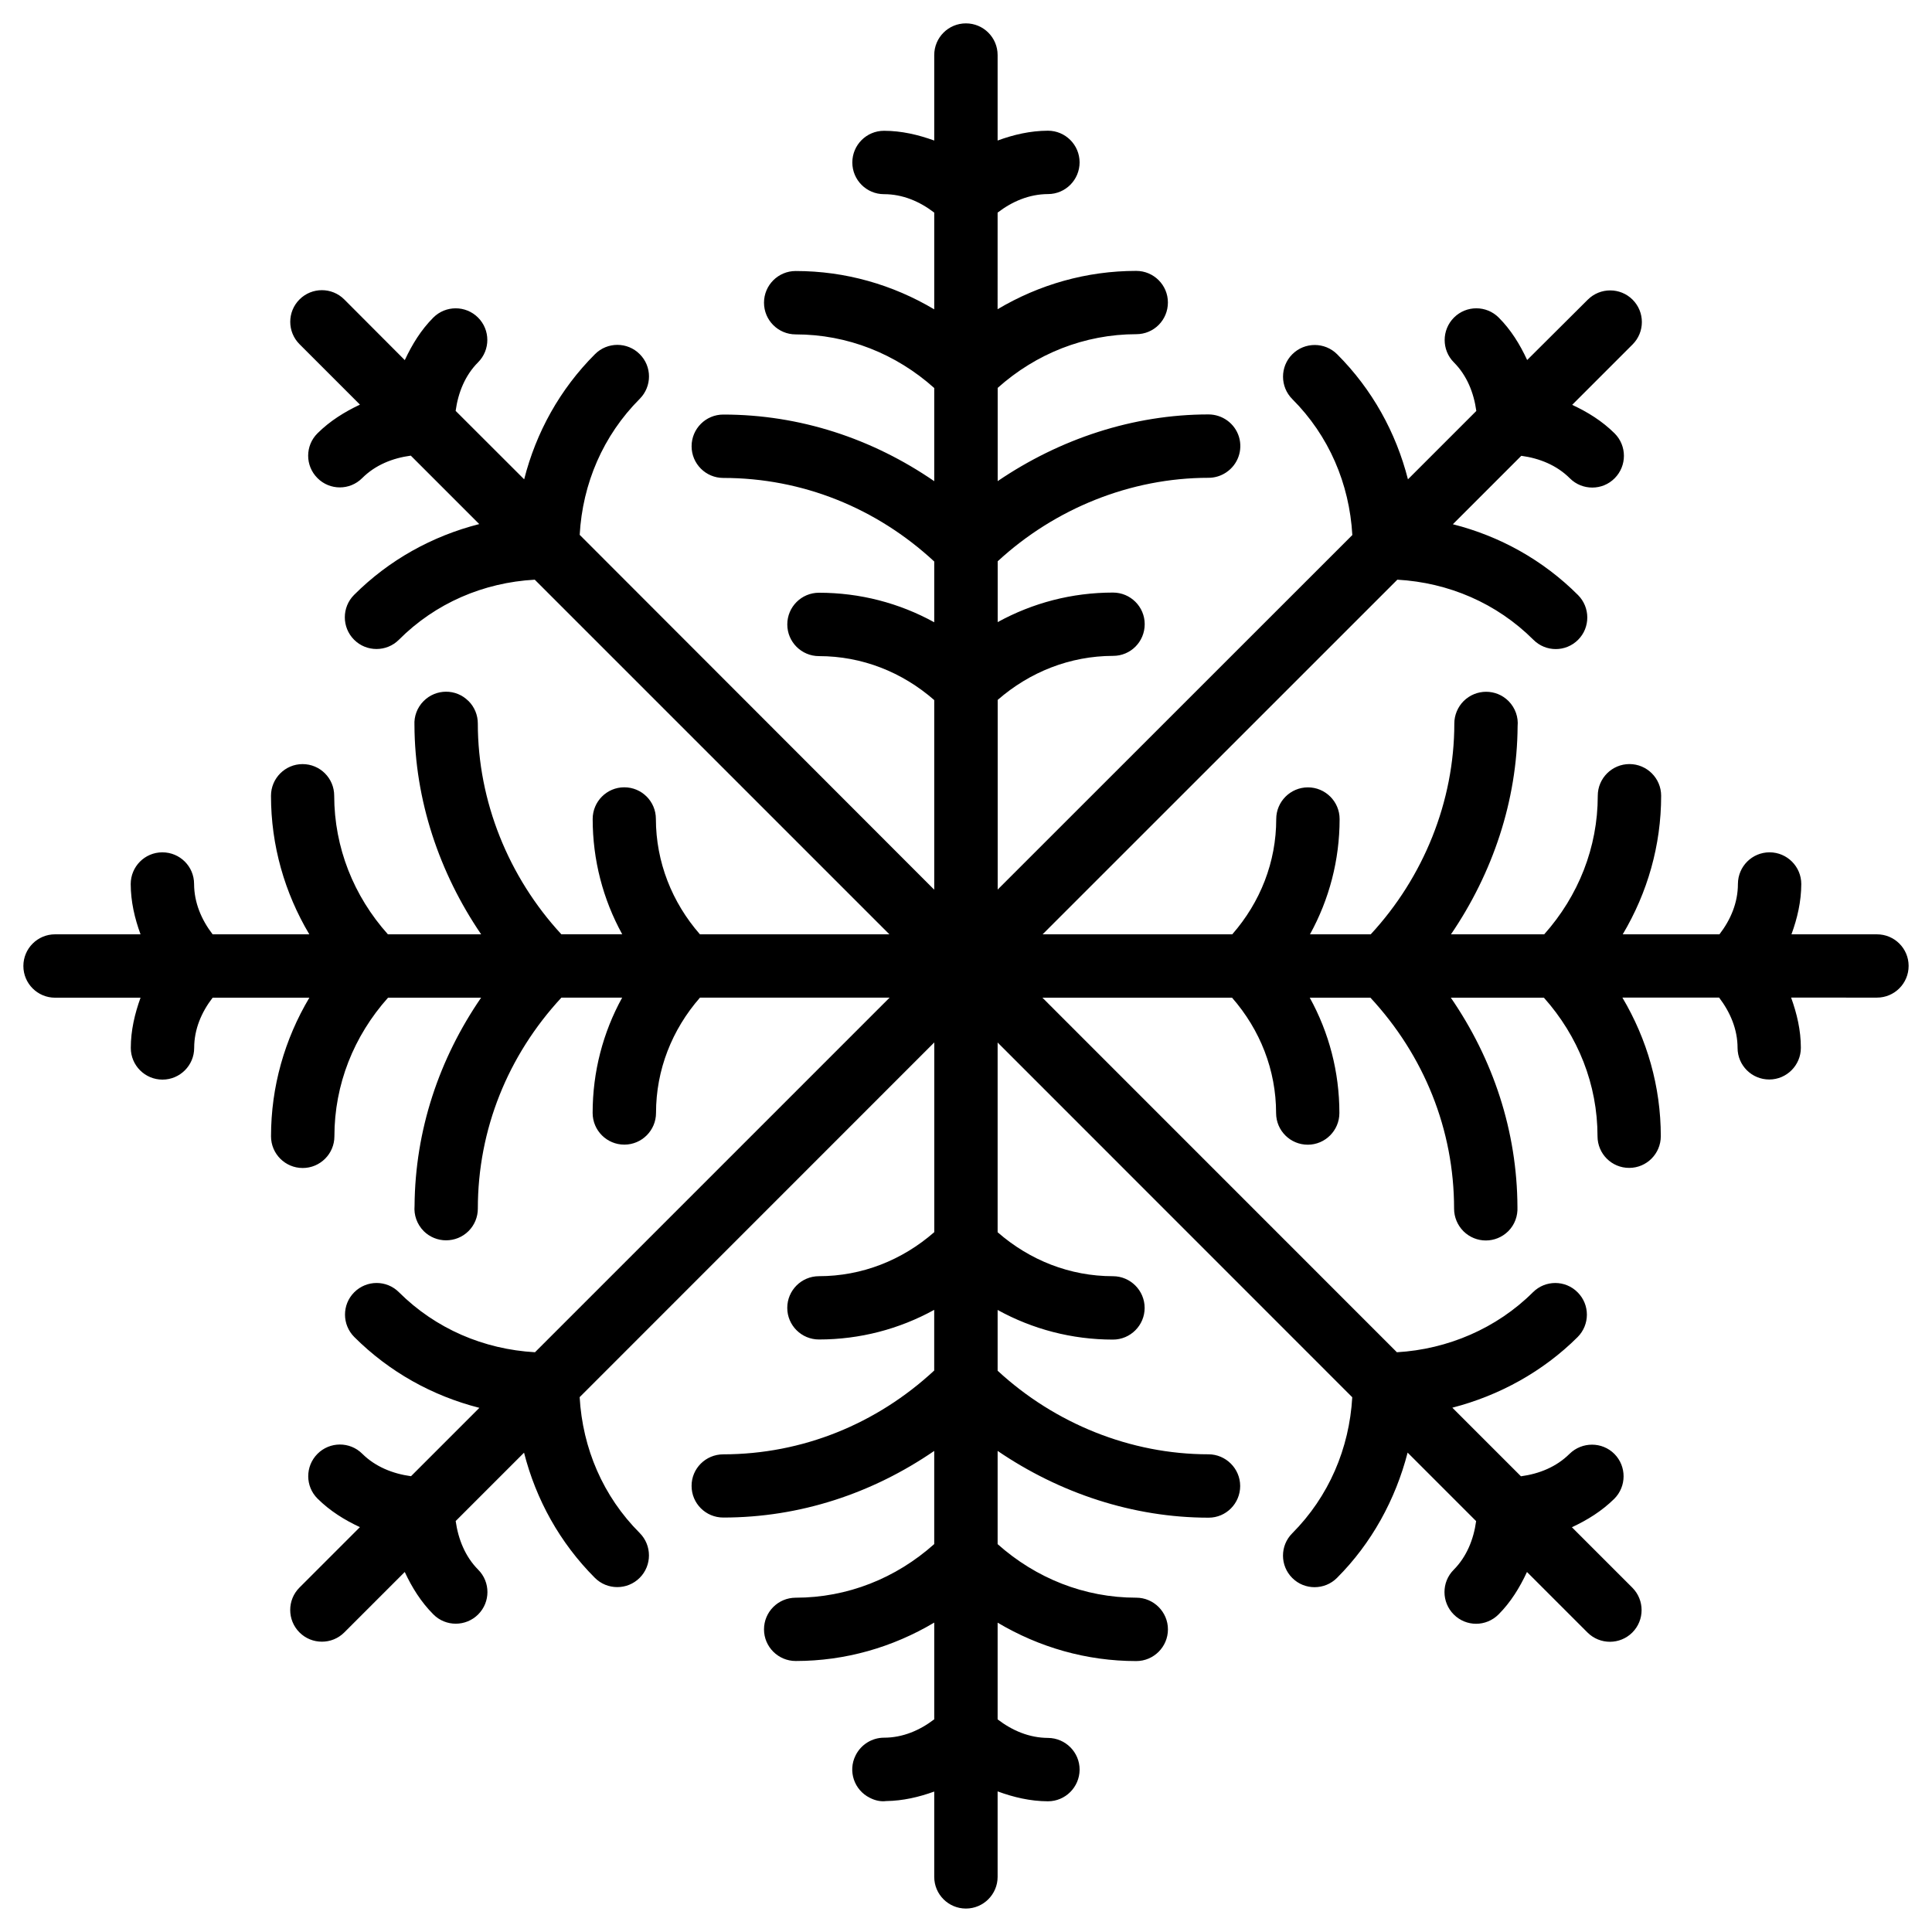
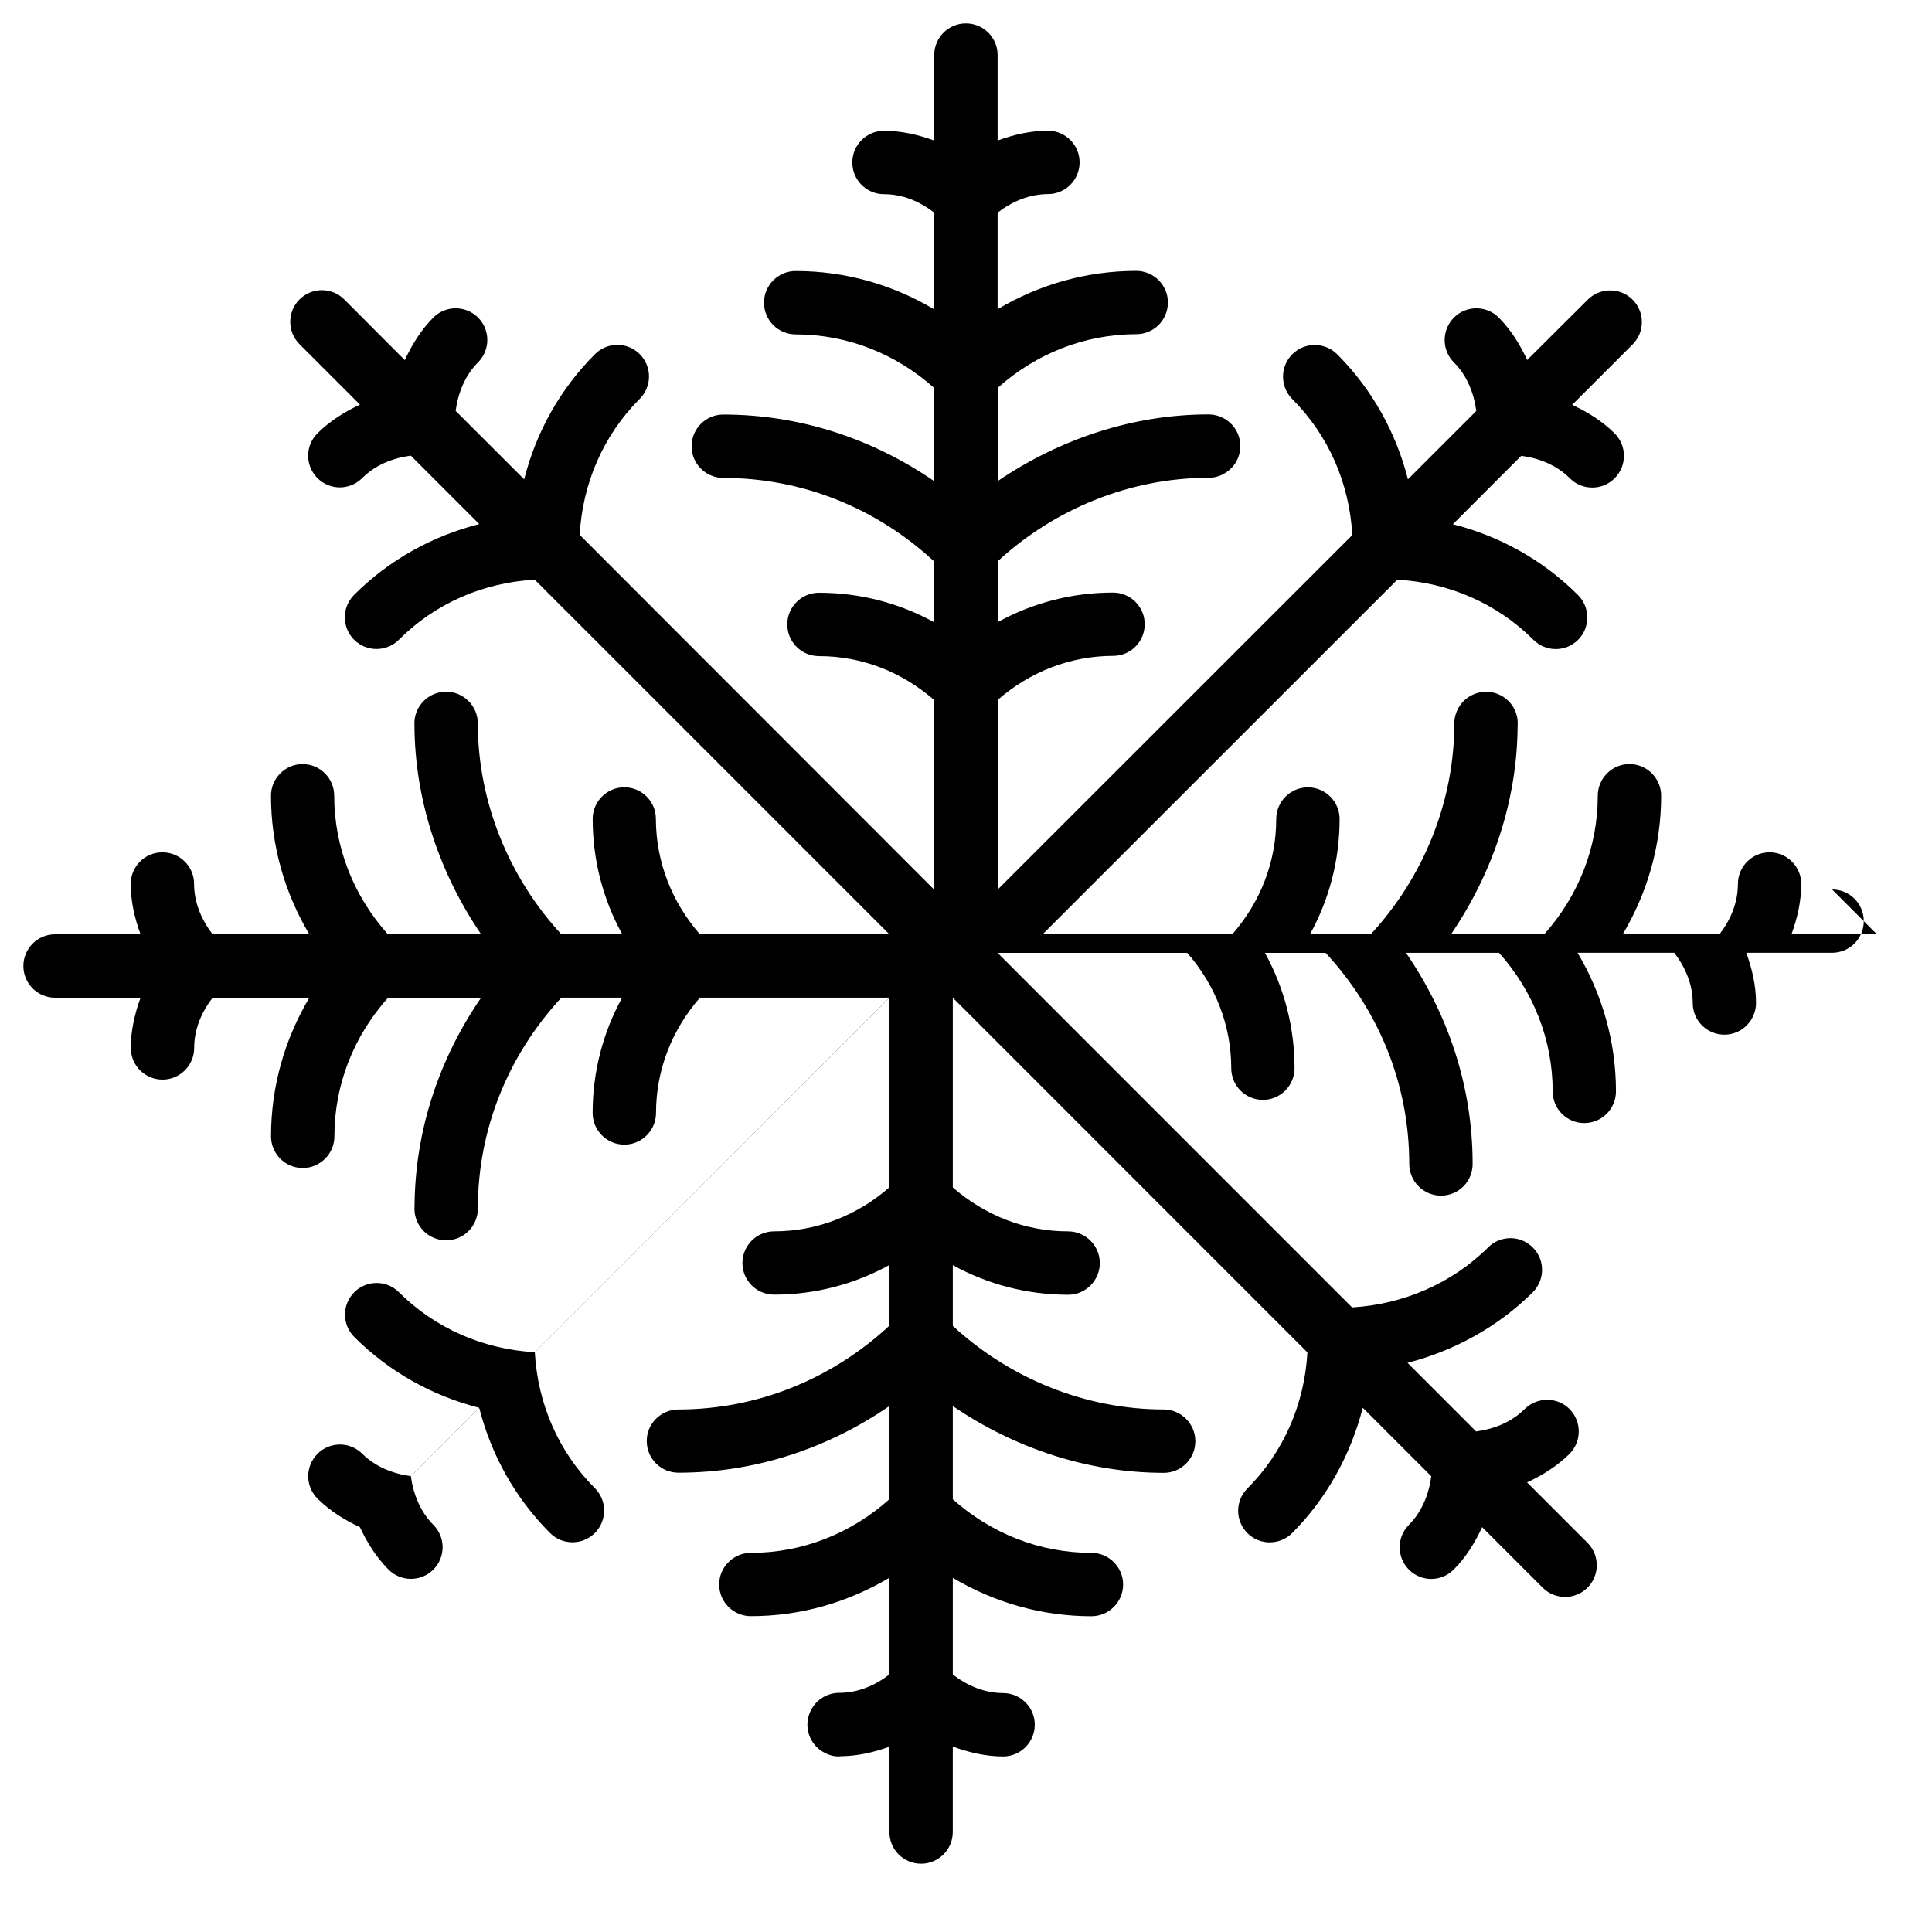
<svg xmlns="http://www.w3.org/2000/svg" fill="#000000" width="800px" height="800px" version="1.1" viewBox="144 144 512 512">
-   <path d="m641.41 391.6h-22.652c1.555-4.242 2.582-8.668 2.602-13.309 0-4.641-3.758-8.398-8.375-8.418h-0.02c-4.641 0-8.375 3.738-8.398 8.375 0 4.996-1.93 9.508-4.891 13.352h-25.633c6.551-11.02 10.18-23.555 10.18-36.715 0-4.641-3.777-8.398-8.398-8.398-4.617 0-8.398 3.758-8.398 8.398 0 13.707-5.144 26.555-14.191 36.715h-24.707c11.043-16.207 17.527-35.395 17.656-55.125 0.23-2.394-0.586-4.848-2.414-6.695-3.273-3.273-8.586-3.273-11.902 0.02-1.555 1.574-2.457 3.715-2.457 5.941 0 20.656-8.145 40.723-22.148 55.859h-16.102c5.102-9.258 7.852-19.691 7.852-30.543 0-4.641-3.777-8.398-8.398-8.398-4.617 0-8.398 3.758-8.398 8.398 0 11.398-4.219 22.043-11.652 30.543h-50.254l94.004-93.98c13.582 0.777 26.324 6.215 36.062 15.934 1.637 1.637 3.777 2.457 5.918 2.457 2.141 0 4.281-0.82 5.918-2.457 3.273-3.273 3.234-8.605-0.02-11.859-9.301-9.301-20.738-15.617-33.168-18.766l18.137-18.137c4.809 0.652 9.383 2.477 12.891 5.984 1.637 1.637 3.801 2.434 5.918 2.434 2.164 0 4.305-0.82 5.941-2.477 3.273-3.297 3.254-8.605-0.02-11.883-3.297-3.273-7.16-5.668-11.25-7.559l16.016-16.016c3.273-3.273 3.273-8.586 0-11.859-3.273-3.273-8.605-3.273-11.883 0l-16.062 15.992c-1.91-4.137-4.305-8.02-7.535-11.25-3.273-3.273-8.586-3.273-11.859 0-3.273 3.273-3.297 8.605-0.02 11.883 3.441 3.441 5.289 8.062 5.941 12.867l-18.117 18.117c-3.168-12.406-9.469-23.848-18.766-33.145-3.273-3.273-8.605-3.273-11.883 0-3.273 3.273-3.273 8.605 0 11.883 9.699 9.699 15.137 22.418 15.91 36.023l-93.984 93.953v-50.258c8.5-7.41 19.164-11.652 30.605-11.672 4.641 0 8.355-3.758 8.355-8.398 0-4.641-3.777-8.375-8.398-8.375-10.875 0-21.285 2.731-30.562 7.828v-16.117c15.137-13.98 35.227-22.125 55.859-22.125 1.66 0 3.273-0.484 4.66-1.406l0.062-0.043c3.066-2.059 4.43-5.856 3.359-9.406-1.09-3.547-4.387-5.941-8.082-5.941-19.984 0-39.445 6.508-55.859 17.676v-24.707c10.141-9.07 23.008-14.211 36.734-14.234 4.66 0 8.375-3.758 8.375-8.398 0-4.641-3.777-8.375-8.398-8.375-13.16 0-25.715 3.609-36.734 10.16l0.004-25.605c3.863-2.961 8.375-4.891 13.352-4.914 4.641 0 8.375-3.777 8.375-8.418-0.02-4.641-3.777-8.375-8.398-8.375h-0.02c-4.66 0.02-9.07 1.051-13.309 2.602v-22.648c0-4.641-3.758-8.398-8.398-8.398-4.641 0-8.398 3.758-8.398 8.398v22.652c-4.242-1.531-8.668-2.582-13.309-2.582s-8.398 3.758-8.398 8.398 3.758 8.398 8.398 8.398c4.953 0 9.469 1.93 13.309 4.891v25.633c-11.02-6.551-23.555-10.16-36.715-10.16-4.641 0-8.398 3.758-8.398 8.398s3.758 8.398 8.398 8.398c13.73 0 26.574 5.144 36.715 14.211v24.688c-16.395-11.273-35.582-17.656-55.902-17.656-4.641 0-8.398 3.758-8.398 8.398 0 4.641 3.758 8.398 8.398 8.398 20.973 0 40.621 7.977 55.902 22.148v16.102c-9.258-5.102-19.691-7.828-30.543-7.828-4.641 0-8.398 3.758-8.398 8.398 0 4.641 3.758 8.398 8.398 8.398 11.398 0 22.043 4.219 30.543 11.652v50.254l-93.957-94.043c0.754-13.602 6.211-26.324 15.91-36.043 3.273-3.297 3.273-8.586 0-11.84-3.273-3.297-8.605-3.273-11.859 0-9.301 9.301-15.617 20.738-18.766 33.168l-18.16-18.137c0.652-4.809 2.5-9.426 5.941-12.867 3.273-3.273 3.273-8.586 0-11.859-3.273-3.273-8.586-3.273-11.859 0-3.254 3.254-5.625 7.137-7.559 11.273l-16.039-16.082c-3.273-3.273-8.586-3.273-11.859 0-3.273 3.273-3.273 8.586 0 11.859l16.016 16.016c-4.094 1.934-7.953 4.324-11.25 7.602-3.297 3.273-3.297 8.586-0.02 11.859 1.637 1.66 3.797 2.477 5.938 2.477 2.141 0 4.281-0.82 5.918-2.457 3.504-3.504 8.082-5.312 12.891-5.961l18.137 18.137c-12.426 3.168-23.867 9.469-33.168 18.766-3.273 3.273-3.273 8.605 0 11.883 1.637 1.637 3.777 2.457 5.941 2.457 2.164 0 4.305-0.82 5.941-2.457 9.676-9.699 22.398-15.156 36-15.91l93.98 93.98h-50.211c-7.41-8.48-11.652-19.164-11.672-30.586 0-4.641-3.758-8.375-8.375-8.375-4.641 0-8.375 3.777-8.375 8.398 0 10.852 2.731 21.285 7.828 30.543h-16.141c-13.98-15.137-22.125-35.227-22.125-55.859 0-2.227-0.883-4.367-2.457-5.941l-0.043-0.023c-3.273-3.293-8.586-3.254-11.859 0.023-1.742 1.742-2.562 4.07-2.434 6.359 0.082 19.859 6.57 39.172 17.676 55.461h-24.711c-9.07-10.141-14.211-22.984-14.234-36.734 0-4.641-3.758-8.375-8.375-8.375-4.641 0-8.375 3.777-8.375 8.398 0 13.16 3.609 25.695 10.16 36.715l-25.629-0.004c-2.961-3.863-4.891-8.375-4.914-13.352 0-4.641-3.758-8.375-8.398-8.375h-0.02c-4.641 0-8.375 3.777-8.375 8.418 0.02 4.66 1.051 9.07 2.602 13.309h-22.648c-4.641 0-8.398 3.758-8.398 8.398s3.758 8.398 8.398 8.398h22.652c-1.531 4.242-2.582 8.668-2.582 13.309s3.758 8.398 8.398 8.398 8.398-3.777 8.398-8.398c0-4.953 1.93-9.469 4.891-13.309h25.633c-6.551 11.02-10.16 23.574-10.16 36.734 0 4.641 3.758 8.398 8.398 8.398s8.398-3.777 8.398-8.398c0-13.75 5.144-26.574 14.211-36.734h24.664c-11.125 16.184-17.488 35.121-17.633 55.168-0.211 2.394 0.609 4.848 2.434 6.695 1.637 1.617 3.777 2.434 5.918 2.434 2.164 0 4.324-0.82 5.961-2.457 1.574-1.574 2.457-3.715 2.457-5.941 0-20.992 7.977-40.621 22.148-55.922h16.102c-5.102 9.258-7.828 19.691-7.828 30.562 0 4.641 3.758 8.398 8.398 8.398s8.398-3.777 8.398-8.398c0-11.398 4.219-22.062 11.652-30.562h50.254l-93.98 93.98c-13.582-0.777-26.324-6.215-36.062-15.91-3.273-3.273-8.566-3.254-11.84 0.02-3.273 3.273-3.254 8.586 0.02 11.859 9.301 9.277 20.719 15.598 33.145 18.766l-18.117 18.117c-4.809-0.652-9.445-2.5-12.91-5.941-3.297-3.297-8.629-3.254-11.883 0.02-3.273 3.297-3.254 8.605 0.02 11.859 3.297 3.273 7.16 5.668 11.23 7.559l-16.016 16.016c-3.273 3.273-3.273 8.605 0 11.883 1.637 1.637 3.777 2.457 5.941 2.457 2.164 0 4.305-0.82 5.941-2.457l16.016-16.016c1.91 4.094 4.305 7.957 7.578 11.23 1.637 1.66 3.801 2.477 5.941 2.477s4.305-0.82 5.941-2.457c3.273-3.273 3.273-8.586 0-11.859-3.441-3.465-5.289-8.082-5.961-12.891l18.117-18.117c3.168 12.426 9.469 23.848 18.766 33.168 1.637 1.637 3.777 2.457 5.941 2.457 2.164 0 4.305-0.82 5.941-2.457 3.273-3.273 3.273-8.605 0-11.883-9.699-9.699-15.137-22.418-15.91-36l93.98-94.004v50.277c-8.5 7.43-19.164 11.672-30.586 11.672-4.641 0.02-8.375 3.777-8.375 8.398 0 4.641 3.777 8.375 8.398 8.375 10.852 0 21.285-2.75 30.543-7.852v16.078c-15.281 14.168-34.93 22.188-55.922 22.211-4.641 0.02-8.398 3.758-8.375 8.375 0 4.641 3.758 8.375 8.398 8.375 20.32 0 39.508-6.402 55.902-17.656v24.688c-10.16 9.07-23.008 14.211-36.734 14.211-4.641 0.02-8.375 3.777-8.375 8.398 0 4.617 3.777 8.375 8.398 8.375 13.16 0 25.695-3.633 36.715-10.18v25.633c-3.84 2.938-8.355 4.871-13.309 4.871-3.168 0-6.086 1.805-7.516 4.66l-0.02 0.043c-2.078 4.137-0.379 9.172 3.777 11.23 1.387 0.715 2.875 1.051 4.344 0.859 4.43-0.062 8.668-1.051 12.723-2.519v22.609c0 4.641 3.758 8.398 8.398 8.398s8.398-3.777 8.398-8.398v-22.652c4.219 1.555 8.648 2.602 13.289 2.625h0.043c4.617 0 8.355-3.738 8.398-8.355 0.02-4.641-3.738-8.398-8.355-8.438-4.996-0.02-9.508-1.953-13.371-4.914v-25.633c11.02 6.551 23.574 10.18 36.734 10.18 4.641 0 8.398-3.777 8.398-8.398 0-4.617-3.777-8.398-8.398-8.398-13.73 0-26.574-5.144-36.734-14.191v-24.707c16.414 11.188 35.875 17.695 55.922 17.695 4.641 0 8.355-3.777 8.355-8.398 0-4.617-3.801-8.398-8.418-8.398-20.637 0-40.703-8.145-55.859-22.148v-16.102c9.258 5.102 19.691 7.852 30.562 7.852 4.641 0 8.398-3.777 8.398-8.398 0-4.617-3.777-8.398-8.398-8.398-11.398 0-22.043-4.219-30.562-11.652v-50.277l93.98 94.004c-0.777 13.582-6.215 26.324-15.91 36.062-3.273 3.273-3.254 8.586 0.02 11.84 1.637 1.637 3.777 2.434 5.898 2.434 2.164 0 4.324-0.82 5.961-2.477 9.152-9.152 15.492-20.738 18.703-33.188l18.156 18.156c-0.652 4.809-2.5 9.426-5.941 12.891-3.273 3.273-3.254 8.586 0.02 11.859 1.637 1.637 3.777 2.457 5.918 2.457s4.305-0.84 5.941-2.477c3.234-3.234 5.625-7.137 7.535-11.25l16.039 16.039c1.637 1.637 3.801 2.457 5.941 2.457s4.305-0.82 5.941-2.457c3.273-3.273 3.273-8.605 0-11.883l-16.016-16.016c4.074-1.891 7.934-4.281 11.23-7.535 3.273-3.273 3.297-8.586 0.043-11.883-3.254-3.273-8.586-3.273-11.883-0.043-3.527 3.504-8.082 5.312-12.891 5.961l-18.18-18.18c12.449-3.211 24.016-9.574 33.188-18.703 3.273-3.273 3.297-8.586 0.02-11.859-3.273-3.316-8.586-3.297-11.859-0.02-9.574 9.551-22.586 15.113-36.043 15.891l-93.941-93.961h50.254c7.43 8.5 11.672 19.164 11.672 30.605 0.02 4.641 3.777 8.355 8.398 8.355 4.617 0 8.375-3.777 8.375-8.398 0-10.875-2.75-21.309-7.852-30.562h16.078c14.191 15.305 22.168 34.93 22.168 55.922 0 2.227 0.902 4.367 2.457 5.941l0.043 0.043c1.637 1.617 3.777 2.434 5.918 2.434s4.281-0.82 5.941-2.457c1.742-1.742 2.539-4.074 2.434-6.383-0.082-20.172-6.465-39.234-17.656-55.504h24.664c9.07 10.16 14.211 23.008 14.211 36.734 0.02 4.66 3.758 8.375 8.375 8.375h0.02c4.641 0 8.375-3.777 8.375-8.398 0-13.16-3.633-25.695-10.18-36.734h25.633c2.938 3.863 4.891 8.375 4.891 13.352 0.02 4.641 3.777 8.355 8.398 8.355 4.617 0 8.375-3.777 8.375-8.398 0-4.66-1.051-9.07-2.582-13.309l22.742 0.008c4.641 0 8.398-3.758 8.398-8.398 0-4.637-3.758-8.375-8.398-8.375z" />
+   <path d="m641.41 391.6h-22.652c1.555-4.242 2.582-8.668 2.602-13.309 0-4.641-3.758-8.398-8.375-8.418h-0.02c-4.641 0-8.375 3.738-8.398 8.375 0 4.996-1.93 9.508-4.891 13.352h-25.633c6.551-11.02 10.18-23.555 10.18-36.715 0-4.641-3.777-8.398-8.398-8.398-4.617 0-8.398 3.758-8.398 8.398 0 13.707-5.144 26.555-14.191 36.715h-24.707c11.043-16.207 17.527-35.395 17.656-55.125 0.23-2.394-0.586-4.848-2.414-6.695-3.273-3.273-8.586-3.273-11.902 0.02-1.555 1.574-2.457 3.715-2.457 5.941 0 20.656-8.145 40.723-22.148 55.859h-16.102c5.102-9.258 7.852-19.691 7.852-30.543 0-4.641-3.777-8.398-8.398-8.398-4.617 0-8.398 3.758-8.398 8.398 0 11.398-4.219 22.043-11.652 30.543h-50.254l94.004-93.98c13.582 0.777 26.324 6.215 36.062 15.934 1.637 1.637 3.777 2.457 5.918 2.457 2.141 0 4.281-0.82 5.918-2.457 3.273-3.273 3.234-8.605-0.02-11.859-9.301-9.301-20.738-15.617-33.168-18.766l18.137-18.137c4.809 0.652 9.383 2.477 12.891 5.984 1.637 1.637 3.801 2.434 5.918 2.434 2.164 0 4.305-0.82 5.941-2.477 3.273-3.297 3.254-8.605-0.02-11.883-3.297-3.273-7.16-5.668-11.25-7.559l16.016-16.016c3.273-3.273 3.273-8.586 0-11.859-3.273-3.273-8.605-3.273-11.883 0l-16.062 15.992c-1.91-4.137-4.305-8.02-7.535-11.25-3.273-3.273-8.586-3.273-11.859 0-3.273 3.273-3.297 8.605-0.02 11.883 3.441 3.441 5.289 8.062 5.941 12.867l-18.117 18.117c-3.168-12.406-9.469-23.848-18.766-33.145-3.273-3.273-8.605-3.273-11.883 0-3.273 3.273-3.273 8.605 0 11.883 9.699 9.699 15.137 22.418 15.91 36.023l-93.984 93.953v-50.258c8.5-7.41 19.164-11.652 30.605-11.672 4.641 0 8.355-3.758 8.355-8.398 0-4.641-3.777-8.375-8.398-8.375-10.875 0-21.285 2.731-30.562 7.828v-16.117c15.137-13.98 35.227-22.125 55.859-22.125 1.66 0 3.273-0.484 4.66-1.406l0.062-0.043c3.066-2.059 4.43-5.856 3.359-9.406-1.09-3.547-4.387-5.941-8.082-5.941-19.984 0-39.445 6.508-55.859 17.676v-24.707c10.141-9.07 23.008-14.211 36.734-14.234 4.66 0 8.375-3.758 8.375-8.398 0-4.641-3.777-8.375-8.398-8.375-13.16 0-25.715 3.609-36.734 10.16l0.004-25.605c3.863-2.961 8.375-4.891 13.352-4.914 4.641 0 8.375-3.777 8.375-8.418-0.02-4.641-3.777-8.375-8.398-8.375h-0.02c-4.66 0.02-9.07 1.051-13.309 2.602v-22.648c0-4.641-3.758-8.398-8.398-8.398-4.641 0-8.398 3.758-8.398 8.398v22.652c-4.242-1.531-8.668-2.582-13.309-2.582s-8.398 3.758-8.398 8.398 3.758 8.398 8.398 8.398c4.953 0 9.469 1.93 13.309 4.891v25.633c-11.02-6.551-23.555-10.16-36.715-10.16-4.641 0-8.398 3.758-8.398 8.398s3.758 8.398 8.398 8.398c13.73 0 26.574 5.144 36.715 14.211v24.688c-16.395-11.273-35.582-17.656-55.902-17.656-4.641 0-8.398 3.758-8.398 8.398 0 4.641 3.758 8.398 8.398 8.398 20.973 0 40.621 7.977 55.902 22.148v16.102c-9.258-5.102-19.691-7.828-30.543-7.828-4.641 0-8.398 3.758-8.398 8.398 0 4.641 3.758 8.398 8.398 8.398 11.398 0 22.043 4.219 30.543 11.652v50.254l-93.957-94.043c0.754-13.602 6.211-26.324 15.91-36.043 3.273-3.297 3.273-8.586 0-11.84-3.273-3.297-8.605-3.273-11.859 0-9.301 9.301-15.617 20.738-18.766 33.168l-18.16-18.137c0.652-4.809 2.5-9.426 5.941-12.867 3.273-3.273 3.273-8.586 0-11.859-3.273-3.273-8.586-3.273-11.859 0-3.254 3.254-5.625 7.137-7.559 11.273l-16.039-16.082c-3.273-3.273-8.586-3.273-11.859 0-3.273 3.273-3.273 8.586 0 11.859l16.016 16.016c-4.094 1.934-7.953 4.324-11.25 7.602-3.297 3.273-3.297 8.586-0.02 11.859 1.637 1.66 3.797 2.477 5.938 2.477 2.141 0 4.281-0.82 5.918-2.457 3.504-3.504 8.082-5.312 12.891-5.961l18.137 18.137c-12.426 3.168-23.867 9.469-33.168 18.766-3.273 3.273-3.273 8.605 0 11.883 1.637 1.637 3.777 2.457 5.941 2.457 2.164 0 4.305-0.82 5.941-2.457 9.676-9.699 22.398-15.156 36-15.91l93.98 93.98h-50.211c-7.41-8.48-11.652-19.164-11.672-30.586 0-4.641-3.758-8.375-8.375-8.375-4.641 0-8.375 3.777-8.375 8.398 0 10.852 2.731 21.285 7.828 30.543h-16.141c-13.98-15.137-22.125-35.227-22.125-55.859 0-2.227-0.883-4.367-2.457-5.941l-0.043-0.023c-3.273-3.293-8.586-3.254-11.859 0.023-1.742 1.742-2.562 4.07-2.434 6.359 0.082 19.859 6.57 39.172 17.676 55.461h-24.711c-9.07-10.141-14.211-22.984-14.234-36.734 0-4.641-3.758-8.375-8.375-8.375-4.641 0-8.375 3.777-8.375 8.398 0 13.16 3.609 25.695 10.16 36.715l-25.629-0.004c-2.961-3.863-4.891-8.375-4.914-13.352 0-4.641-3.758-8.375-8.398-8.375h-0.02c-4.641 0-8.375 3.777-8.375 8.418 0.02 4.66 1.051 9.07 2.602 13.309h-22.648c-4.641 0-8.398 3.758-8.398 8.398s3.758 8.398 8.398 8.398h22.652c-1.531 4.242-2.582 8.668-2.582 13.309s3.758 8.398 8.398 8.398 8.398-3.777 8.398-8.398c0-4.953 1.93-9.469 4.891-13.309h25.633c-6.551 11.02-10.16 23.574-10.16 36.734 0 4.641 3.758 8.398 8.398 8.398s8.398-3.777 8.398-8.398c0-13.75 5.144-26.574 14.211-36.734h24.664c-11.125 16.184-17.488 35.121-17.633 55.168-0.211 2.394 0.609 4.848 2.434 6.695 1.637 1.617 3.777 2.434 5.918 2.434 2.164 0 4.324-0.82 5.961-2.457 1.574-1.574 2.457-3.715 2.457-5.941 0-20.992 7.977-40.621 22.148-55.922h16.102c-5.102 9.258-7.828 19.691-7.828 30.562 0 4.641 3.758 8.398 8.398 8.398s8.398-3.777 8.398-8.398c0-11.398 4.219-22.062 11.652-30.562h50.254l-93.98 93.98c-13.582-0.777-26.324-6.215-36.062-15.91-3.273-3.273-8.566-3.254-11.84 0.02-3.273 3.273-3.254 8.586 0.02 11.859 9.301 9.277 20.719 15.598 33.145 18.766l-18.117 18.117c-4.809-0.652-9.445-2.5-12.91-5.941-3.297-3.297-8.629-3.254-11.883 0.02-3.273 3.297-3.254 8.605 0.02 11.859 3.297 3.273 7.16 5.668 11.23 7.559l-16.016 16.016l16.016-16.016c1.91 4.094 4.305 7.957 7.578 11.23 1.637 1.66 3.801 2.477 5.941 2.477s4.305-0.82 5.941-2.457c3.273-3.273 3.273-8.586 0-11.859-3.441-3.465-5.289-8.082-5.961-12.891l18.117-18.117c3.168 12.426 9.469 23.848 18.766 33.168 1.637 1.637 3.777 2.457 5.941 2.457 2.164 0 4.305-0.82 5.941-2.457 3.273-3.273 3.273-8.605 0-11.883-9.699-9.699-15.137-22.418-15.91-36l93.98-94.004v50.277c-8.5 7.43-19.164 11.672-30.586 11.672-4.641 0.02-8.375 3.777-8.375 8.398 0 4.641 3.777 8.375 8.398 8.375 10.852 0 21.285-2.75 30.543-7.852v16.078c-15.281 14.168-34.93 22.188-55.922 22.211-4.641 0.02-8.398 3.758-8.375 8.375 0 4.641 3.758 8.375 8.398 8.375 20.32 0 39.508-6.402 55.902-17.656v24.688c-10.16 9.07-23.008 14.211-36.734 14.211-4.641 0.02-8.375 3.777-8.375 8.398 0 4.617 3.777 8.375 8.398 8.375 13.16 0 25.695-3.633 36.715-10.18v25.633c-3.84 2.938-8.355 4.871-13.309 4.871-3.168 0-6.086 1.805-7.516 4.66l-0.02 0.043c-2.078 4.137-0.379 9.172 3.777 11.23 1.387 0.715 2.875 1.051 4.344 0.859 4.43-0.062 8.668-1.051 12.723-2.519v22.609c0 4.641 3.758 8.398 8.398 8.398s8.398-3.777 8.398-8.398v-22.652c4.219 1.555 8.648 2.602 13.289 2.625h0.043c4.617 0 8.355-3.738 8.398-8.355 0.02-4.641-3.738-8.398-8.355-8.438-4.996-0.02-9.508-1.953-13.371-4.914v-25.633c11.02 6.551 23.574 10.18 36.734 10.18 4.641 0 8.398-3.777 8.398-8.398 0-4.617-3.777-8.398-8.398-8.398-13.73 0-26.574-5.144-36.734-14.191v-24.707c16.414 11.188 35.875 17.695 55.922 17.695 4.641 0 8.355-3.777 8.355-8.398 0-4.617-3.801-8.398-8.418-8.398-20.637 0-40.703-8.145-55.859-22.148v-16.102c9.258 5.102 19.691 7.852 30.562 7.852 4.641 0 8.398-3.777 8.398-8.398 0-4.617-3.777-8.398-8.398-8.398-11.398 0-22.043-4.219-30.562-11.652v-50.277l93.98 94.004c-0.777 13.582-6.215 26.324-15.91 36.062-3.273 3.273-3.254 8.586 0.02 11.84 1.637 1.637 3.777 2.434 5.898 2.434 2.164 0 4.324-0.82 5.961-2.477 9.152-9.152 15.492-20.738 18.703-33.188l18.156 18.156c-0.652 4.809-2.5 9.426-5.941 12.891-3.273 3.273-3.254 8.586 0.02 11.859 1.637 1.637 3.777 2.457 5.918 2.457s4.305-0.84 5.941-2.477c3.234-3.234 5.625-7.137 7.535-11.25l16.039 16.039c1.637 1.637 3.801 2.457 5.941 2.457s4.305-0.82 5.941-2.457c3.273-3.273 3.273-8.605 0-11.883l-16.016-16.016c4.074-1.891 7.934-4.281 11.23-7.535 3.273-3.273 3.297-8.586 0.043-11.883-3.254-3.273-8.586-3.273-11.883-0.043-3.527 3.504-8.082 5.312-12.891 5.961l-18.18-18.18c12.449-3.211 24.016-9.574 33.188-18.703 3.273-3.273 3.297-8.586 0.02-11.859-3.273-3.316-8.586-3.297-11.859-0.02-9.574 9.551-22.586 15.113-36.043 15.891l-93.941-93.961h50.254c7.43 8.5 11.672 19.164 11.672 30.605 0.02 4.641 3.777 8.355 8.398 8.355 4.617 0 8.375-3.777 8.375-8.398 0-10.875-2.75-21.309-7.852-30.562h16.078c14.191 15.305 22.168 34.93 22.168 55.922 0 2.227 0.902 4.367 2.457 5.941l0.043 0.043c1.637 1.617 3.777 2.434 5.918 2.434s4.281-0.82 5.941-2.457c1.742-1.742 2.539-4.074 2.434-6.383-0.082-20.172-6.465-39.234-17.656-55.504h24.664c9.07 10.16 14.211 23.008 14.211 36.734 0.02 4.66 3.758 8.375 8.375 8.375h0.02c4.641 0 8.375-3.777 8.375-8.398 0-13.16-3.633-25.695-10.18-36.734h25.633c2.938 3.863 4.891 8.375 4.891 13.352 0.02 4.641 3.777 8.355 8.398 8.355 4.617 0 8.375-3.777 8.375-8.398 0-4.66-1.051-9.07-2.582-13.309l22.742 0.008c4.641 0 8.398-3.758 8.398-8.398 0-4.637-3.758-8.375-8.398-8.375z" />
</svg>